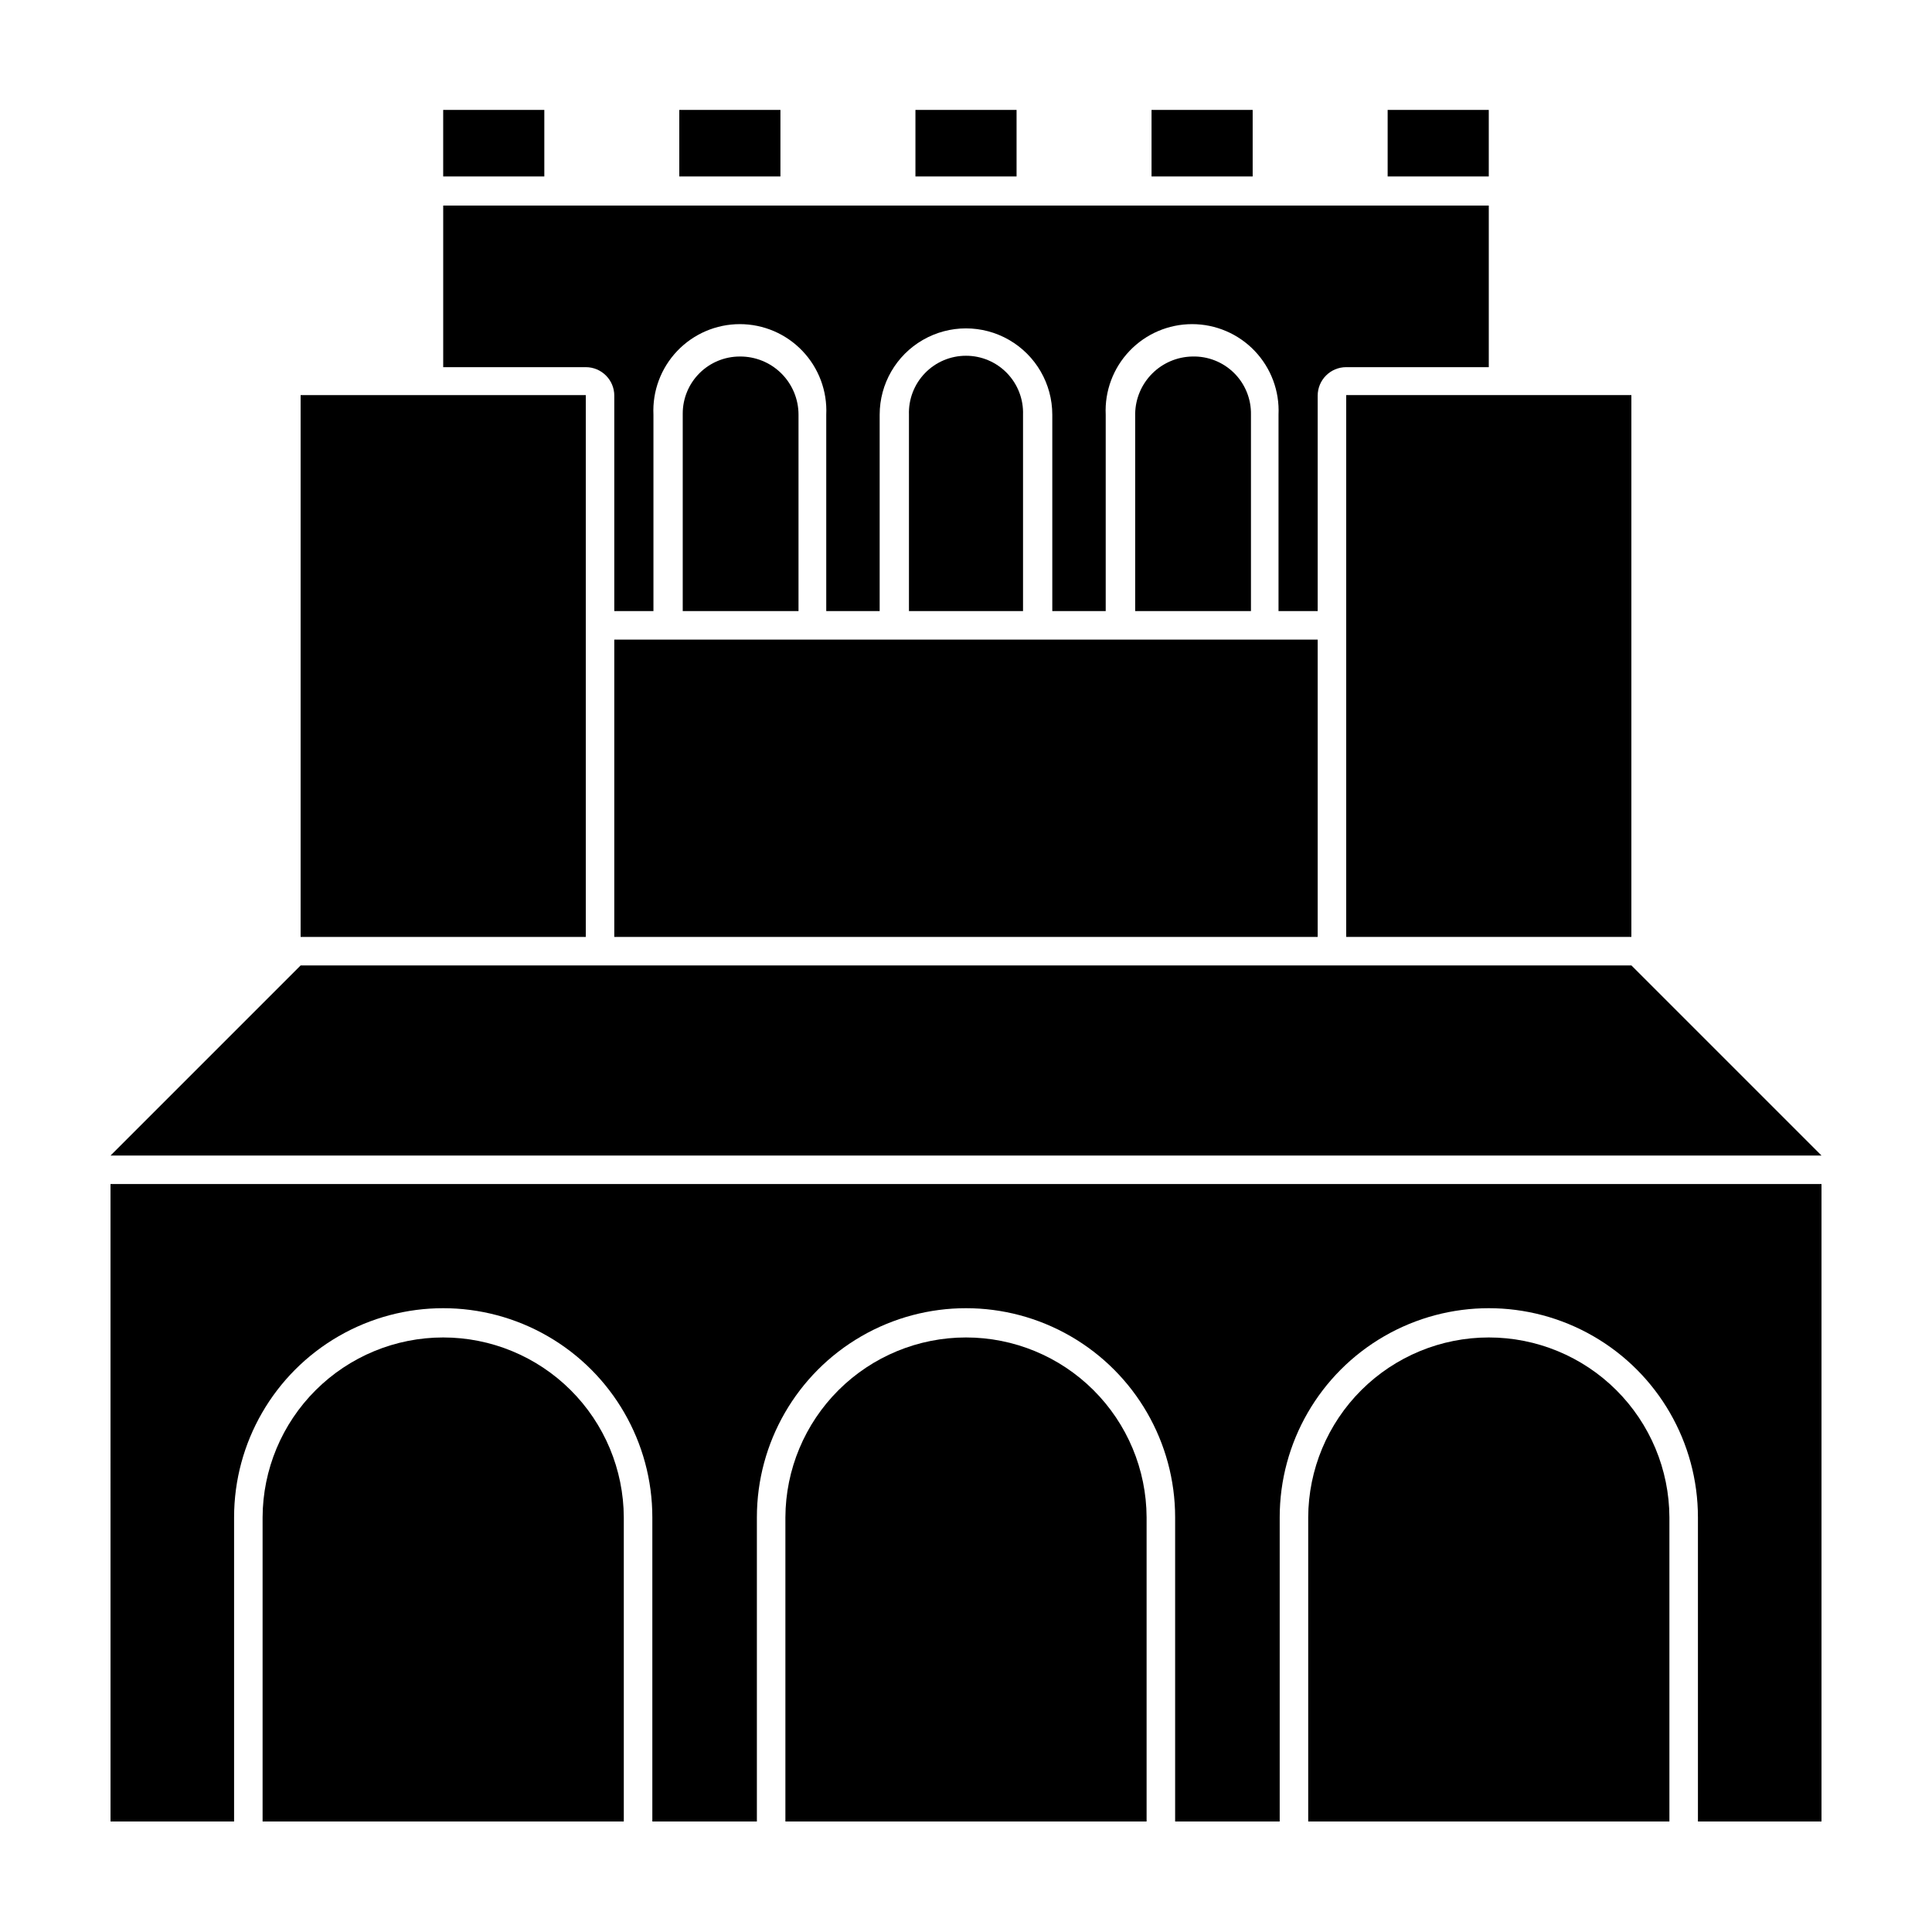
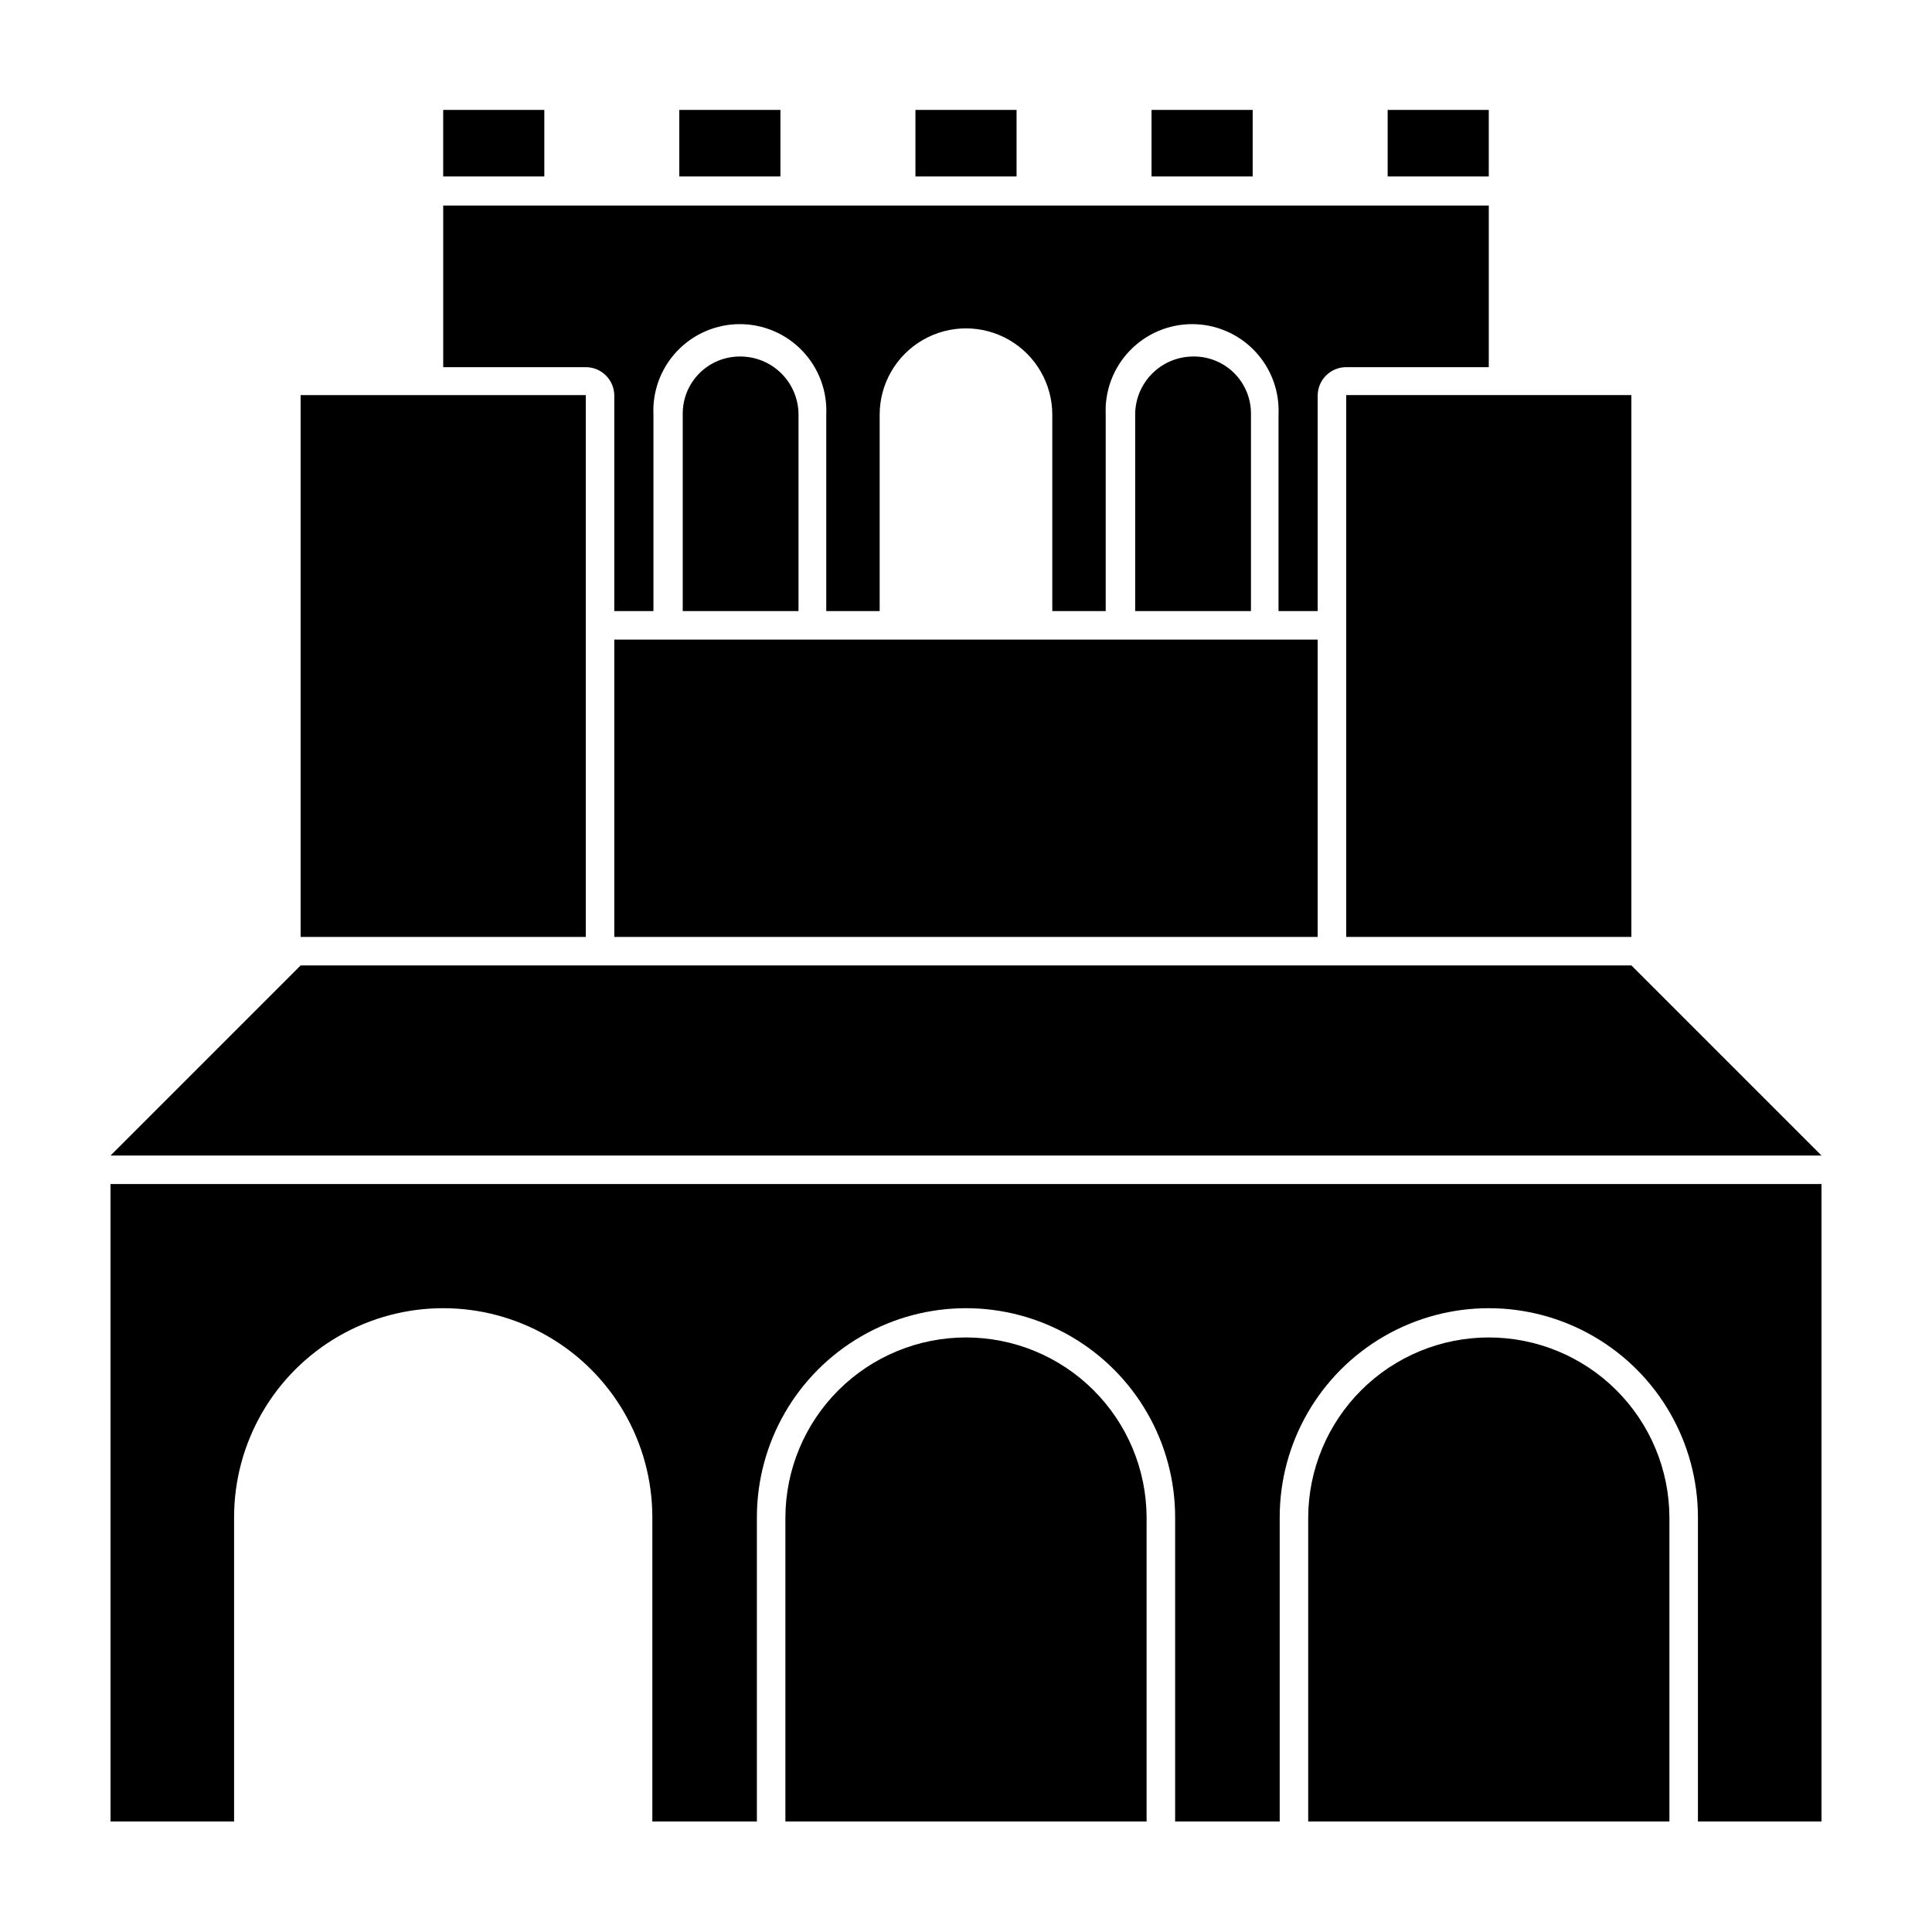
<svg xmlns="http://www.w3.org/2000/svg" fill="#000000" width="800px" height="800px" version="1.1" viewBox="144 144 512 512">
  <g>
    <path d="m261.45 173.13h26.801v17.633h-26.801z" />
    <path d="m324.02 173.13h26.801v17.633h-26.801z" />
    <path d="m386.6 173.13h26.801v17.633h-26.801z" />
    <path d="m449.17 173.13h26.801v17.633h-26.801z" />
    <path d="m511.74 173.13h26.801v17.633h-26.801z" />
    <path d="m306.79 248.86v57.082h10.379v-52.043c-0.293-6.262 1.988-12.367 6.312-16.898 4.328-4.535 10.32-7.102 16.586-7.102 6.266 0 12.258 2.566 16.586 7.102 4.324 4.531 6.606 10.637 6.312 16.898v52.043h14.156v-52.043c0-8.172 4.359-15.723 11.438-19.809 7.078-4.086 15.797-4.086 22.871 0 7.078 4.086 11.438 11.637 11.438 19.809v52.043h14.156v-52.043c-0.293-6.262 1.988-12.367 6.316-16.898 4.324-4.535 10.316-7.102 16.582-7.102s12.262 2.566 16.586 7.102c4.324 4.531 6.606 10.637 6.312 16.898v52.043h10.379v-57.082c0-4.172 3.383-7.559 7.559-7.559h37.785v-42.82h-277.09v42.824l37.785-0.004c4.172 0 7.555 3.387 7.555 7.559z" />
-     <path d="m400 238.28c-4.098-0.004-8.023 1.656-10.871 4.602-2.848 2.945-4.383 6.918-4.246 11.016v52.043h30.23v-52.043c0.137-4.098-1.395-8.07-4.246-11.016-2.848-2.945-6.769-4.606-10.867-4.602z" />
    <path d="m340.05 238.48c-4.012 0-7.856 1.594-10.688 4.426-2.836 2.836-4.43 6.68-4.43 10.688v52.348h30.684v-52.043c0-4.117-1.645-8.059-4.57-10.957-2.922-2.894-6.883-4.5-10.996-4.461z" />
    <path d="m459.95 238.48c-3.984 0.078-7.785 1.695-10.602 4.512-2.82 2.82-4.438 6.617-4.516 10.602v52.348h30.684v-52.043c0.086-4.141-1.535-8.137-4.477-11.051-2.941-2.914-6.953-4.492-11.09-4.367z" />
    <path d="m306.79 313.5h186.41v78.797h-186.41z" />
    <path d="m299.24 313.5v-64.793h-75.574v143.59h75.574z" />
    <path d="m500.76 313.5v78.793h75.57v-143.59h-75.57z" />
    <path d="m173.29 626.71h32.746v-80.609c0-19.797 10.562-38.094 27.711-47.992 17.145-9.898 38.273-9.898 55.418 0 17.148 9.898 27.711 28.195 27.711 47.992v80.609h27.707v-80.609c0-19.797 10.562-38.094 27.711-47.992 17.148-9.898 38.273-9.898 55.418 0 17.148 9.898 27.711 28.195 27.711 47.992v80.609h27.711v-80.609c0-19.797 10.562-38.094 27.707-47.992 17.148-9.898 38.273-9.898 55.418 0 17.148 9.898 27.711 28.195 27.711 47.992v80.609h32.746v-168.93h-453.43z" />
    <path d="m538.55 399.85h-314.88l-50.379 50.379h453.43l-50.379-50.379z" />
    <path d="m400 498.44c-12.66 0-24.805 5.016-33.773 13.949s-14.035 21.055-14.09 33.711v80.609h95.723v-80.609c-0.051-12.656-5.117-24.777-14.09-33.711-8.969-8.934-21.113-13.949-33.77-13.949z" />
-     <path d="m261.45 498.44c-12.656 0-24.801 5.016-33.77 13.949-8.973 8.934-14.039 21.055-14.09 33.711v80.609h95.723v-80.609c-0.055-12.656-5.117-24.777-14.09-33.711-8.969-8.934-21.113-13.949-33.773-13.949z" />
    <path d="m538.55 498.44c-12.66 0-24.805 5.016-33.773 13.949s-14.035 21.055-14.09 33.711v80.609h95.723v-80.609c-0.051-12.656-5.117-24.777-14.086-33.711-8.973-8.934-21.117-13.949-33.773-13.949z" />
  </g>
</svg>